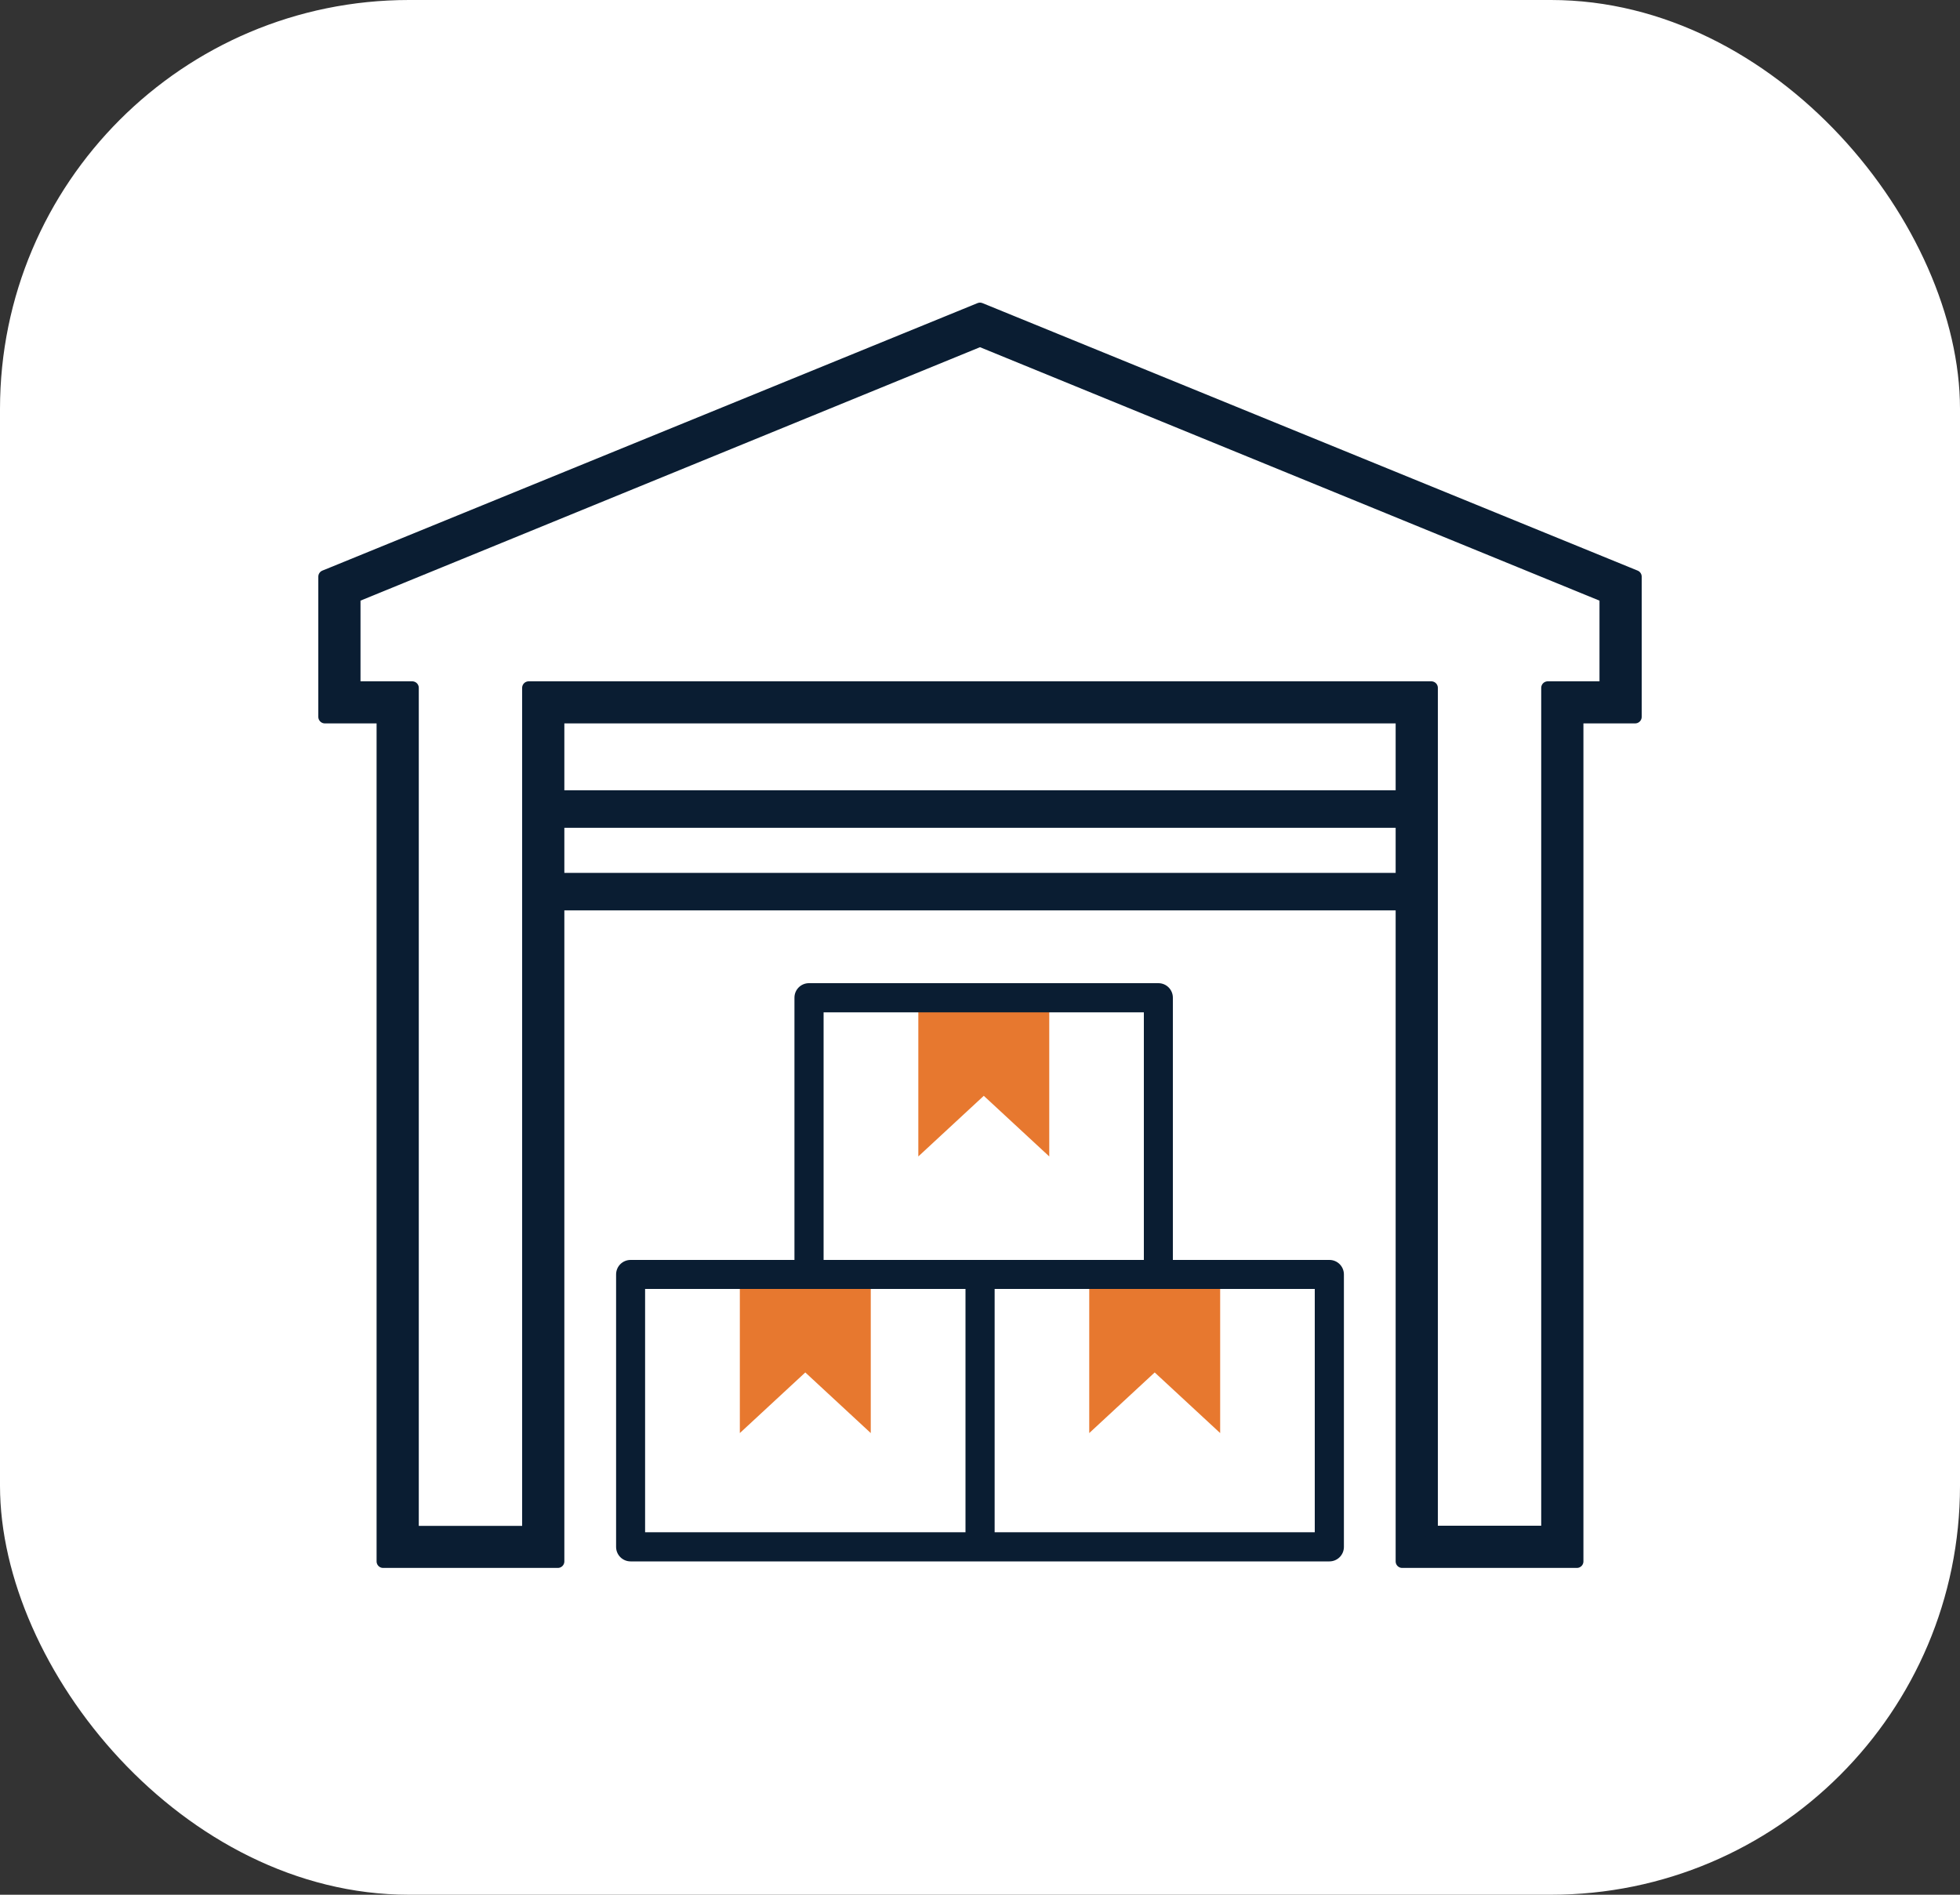
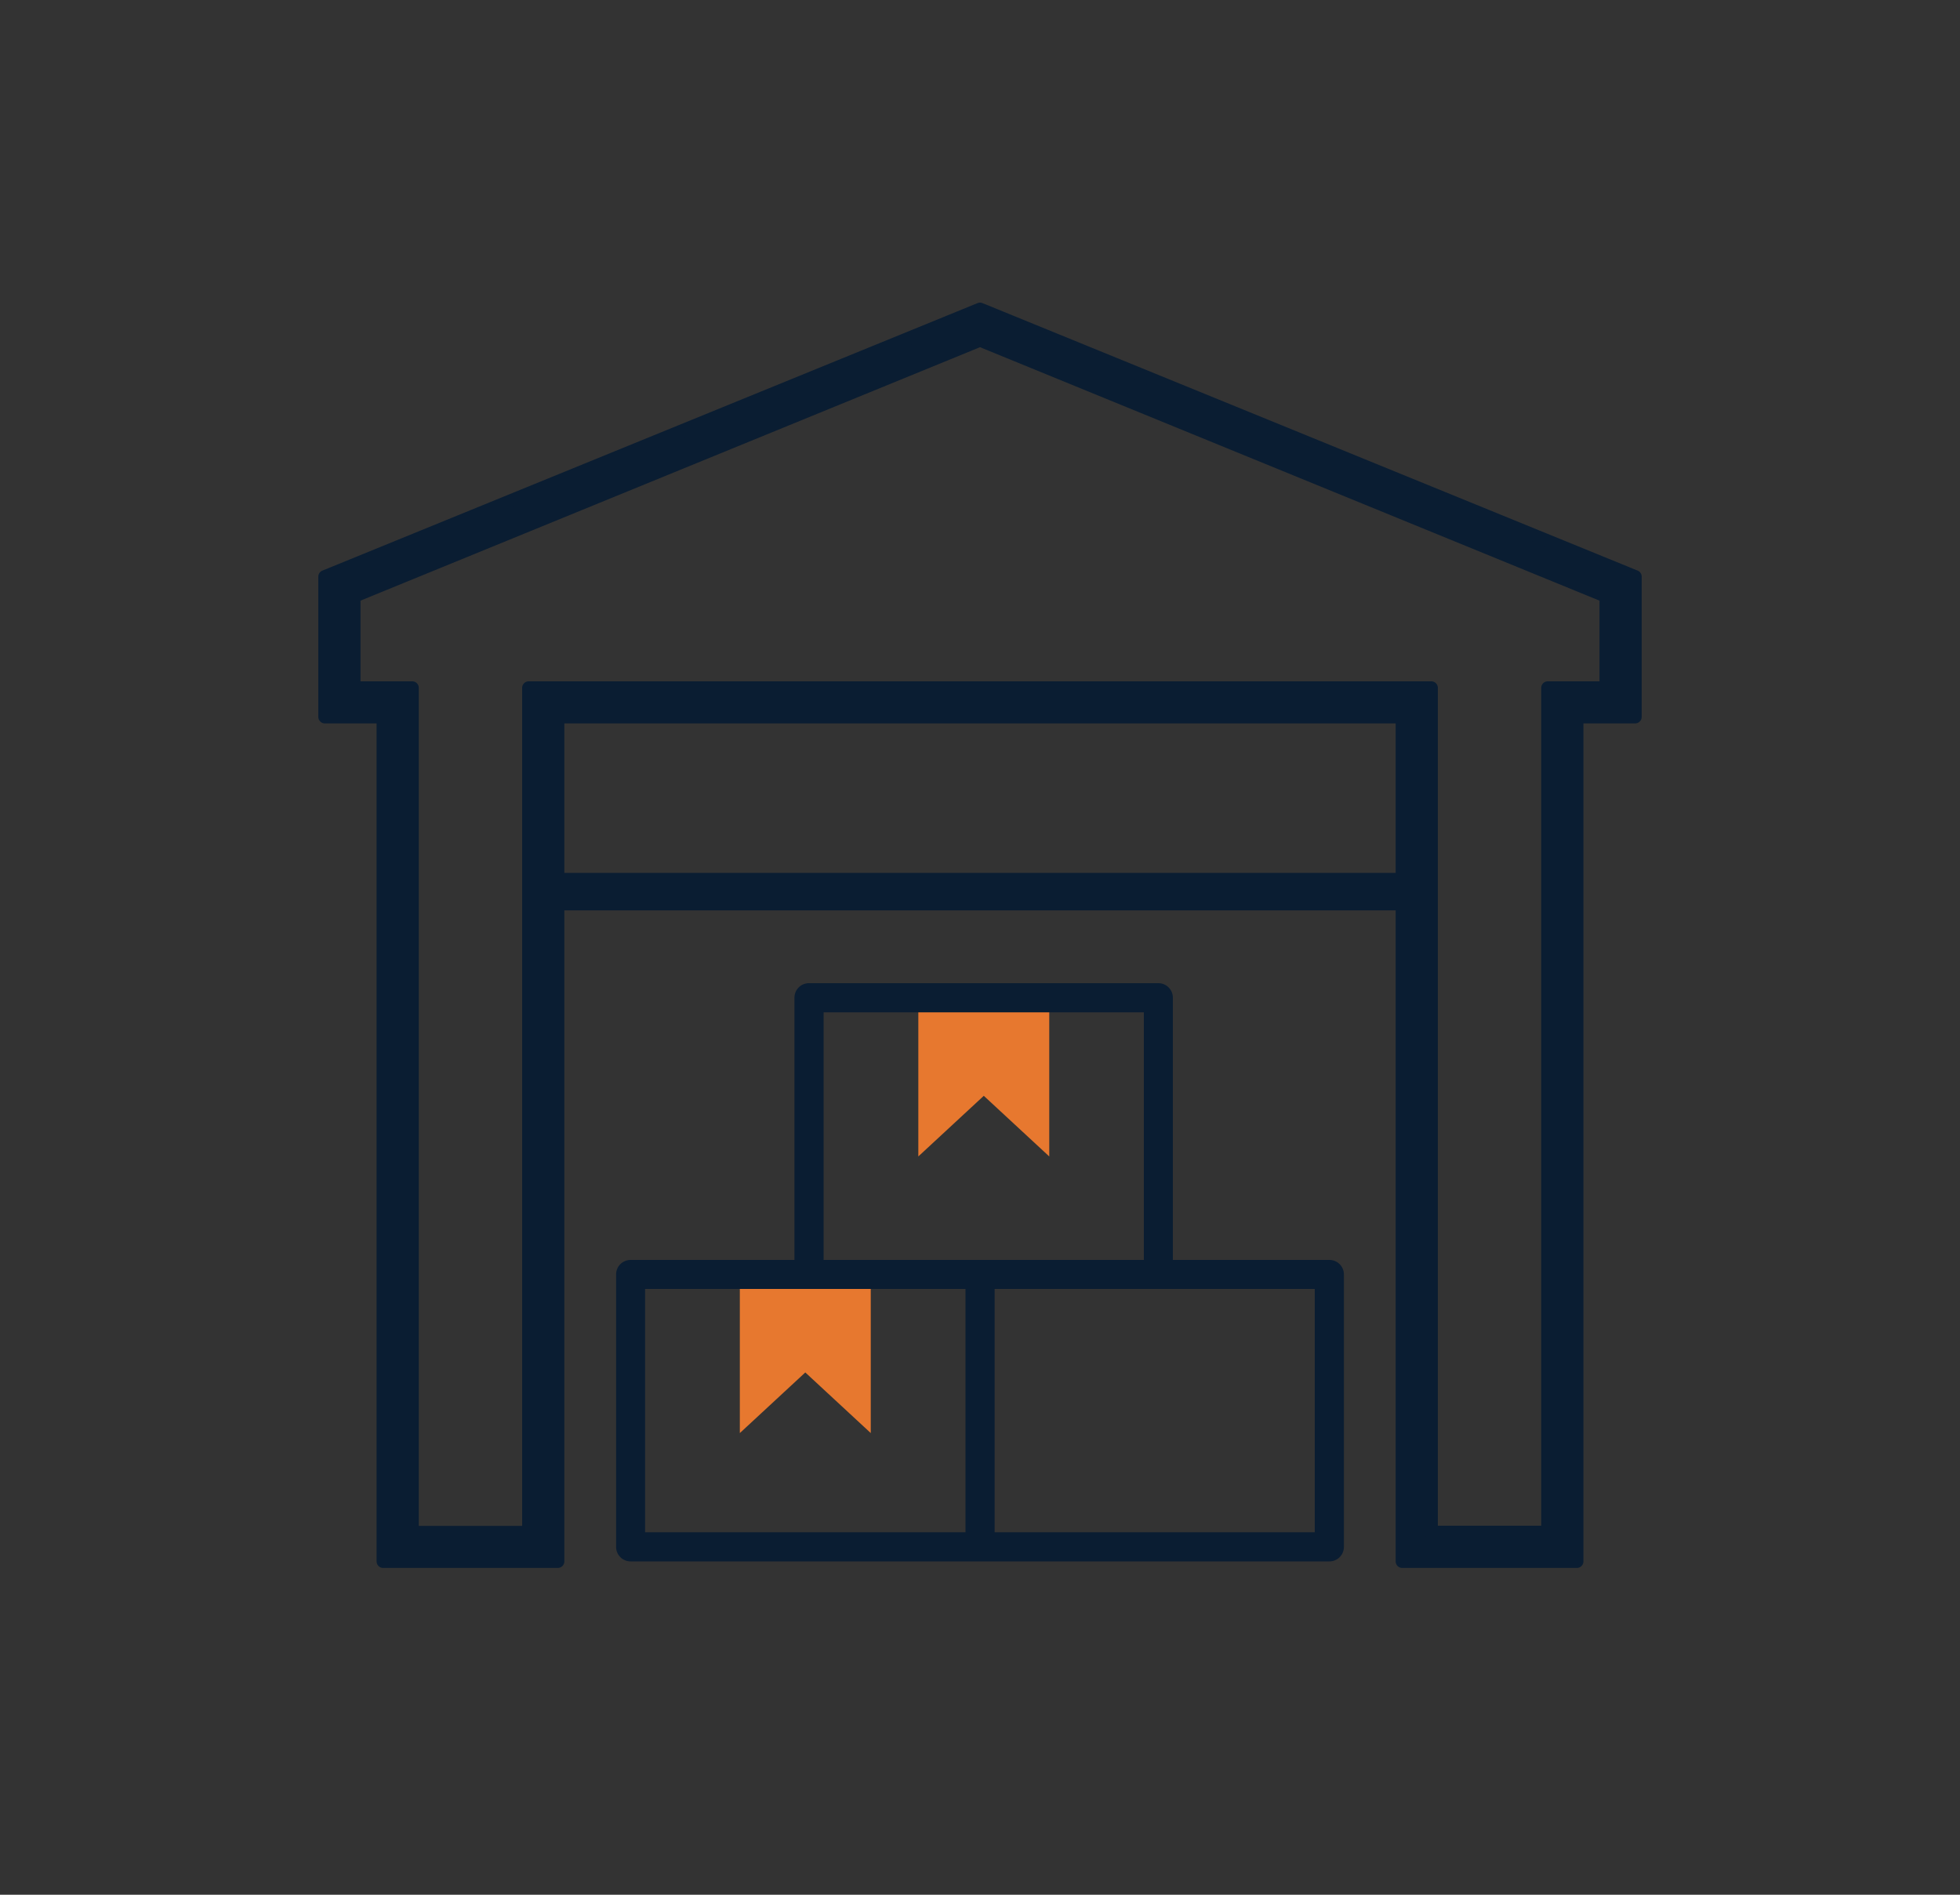
<svg xmlns="http://www.w3.org/2000/svg" id="Layer_2" data-name="Layer 2" viewBox="0 0 150 145">
  <rect x="0" y="0" width="150" height="145" fill="#333333" stroke="none" />
  <defs>
    <style>
      .cls-1, .cls-2 {
        fill: #0a1d32;
      }

      .cls-3 {
        fill: #fff;
      }

      .cls-4 {
        fill: #e7782f;
      }

      .cls-2 {
        stroke: #0a1d32;
        stroke-linecap: round;
        stroke-linejoin: round;
      }
    </style>
  </defs>
  <g id="Layer_1-2" data-name="Layer 1">
-     <rect class="cls-3" width="150" height="145" rx="31.3" ry="31.3" />
-     <polygon class="cls-4" points="93.38 98.53 93.38 109.67 88.37 105.03 83.36 109.67 83.36 98.53 93.38 98.53" />
    <polygon class="cls-4" points="80.3 77.36 80.3 88.5 75.29 83.86 70.28 88.5 70.28 77.36 80.3 77.36" />
    <polygon class="cls-4" points="66.64 98.53 66.64 109.67 61.63 105.03 56.62 109.67 56.62 98.53 66.64 98.53" />
    <path class="cls-2" d="M120.68,119.49h-13.37V54.86H42.69v64.63h-13.37V54.86h-4.46v-10.73l.69-.28,49.45-20.19.42.17,49.72,20.3v10.73h-4.46v64.63ZM109.54,117.26h8.91V52.64h4.46v-7.01l-47.91-19.6-47.91,19.6v7.01h4.46v64.63h8.91V52.64h69.08v64.63Z" />
-     <rect class="cls-1" x="41.57" y="60.48" width="66.85" height="2.87" />
    <path class="cls-1" d="M101.74,119.49h-53.48c-.62,0-1.11-.5-1.11-1.11v-20.85c0-.62.5-1.11,1.11-1.11h53.48c.62,0,1.11.5,1.11,1.11v20.85c0,.62-.5,1.11-1.11,1.11ZM49.37,117.26h51.25v-18.62h-51.25v18.62Z" />
    <rect class="cls-1" x="73.89" y="97.53" width="2.23" height="21.73" />
    <path class="cls-1" d="M89.77,98.08h-2.23v-20.61h-24.51v20.61h-2.23v-21.73c0-.62.5-1.11,1.11-1.11h26.74c.62,0,1.11.5,1.11,1.11v21.73Z" />
    <rect class="cls-1" x="40.46" y="66.8" width="66.85" height="2.87" />
  </g>
</svg>